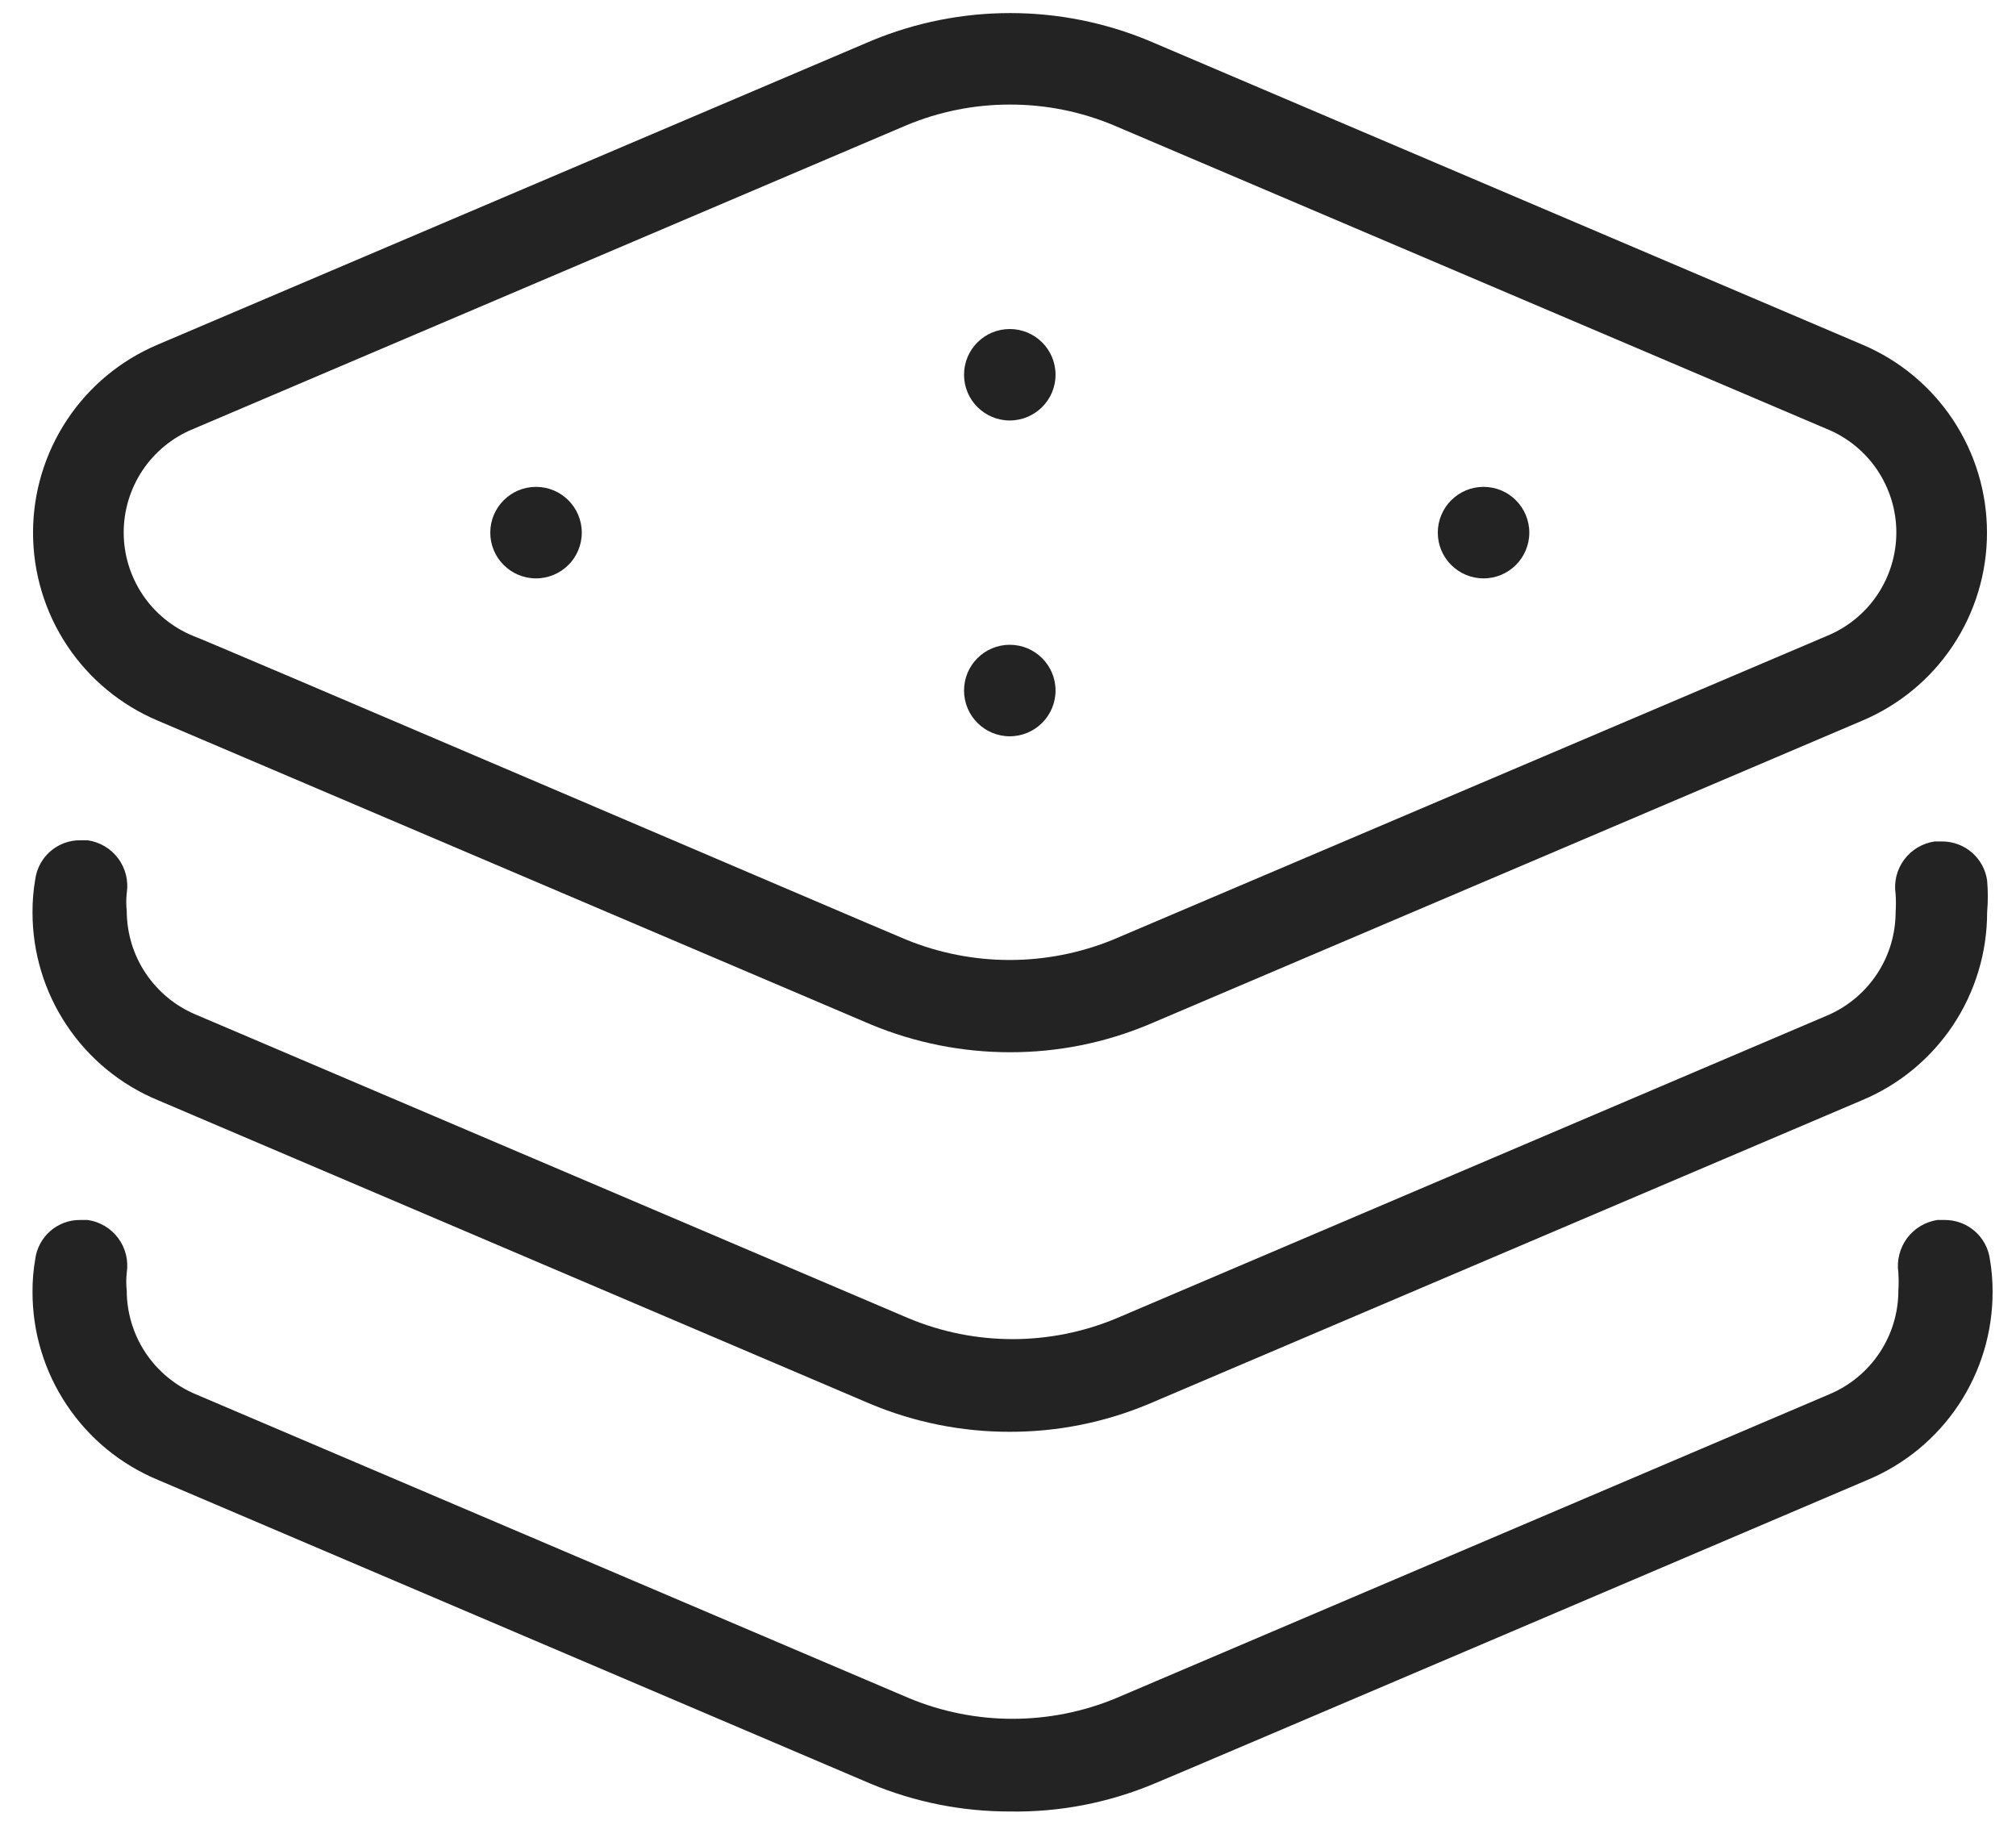
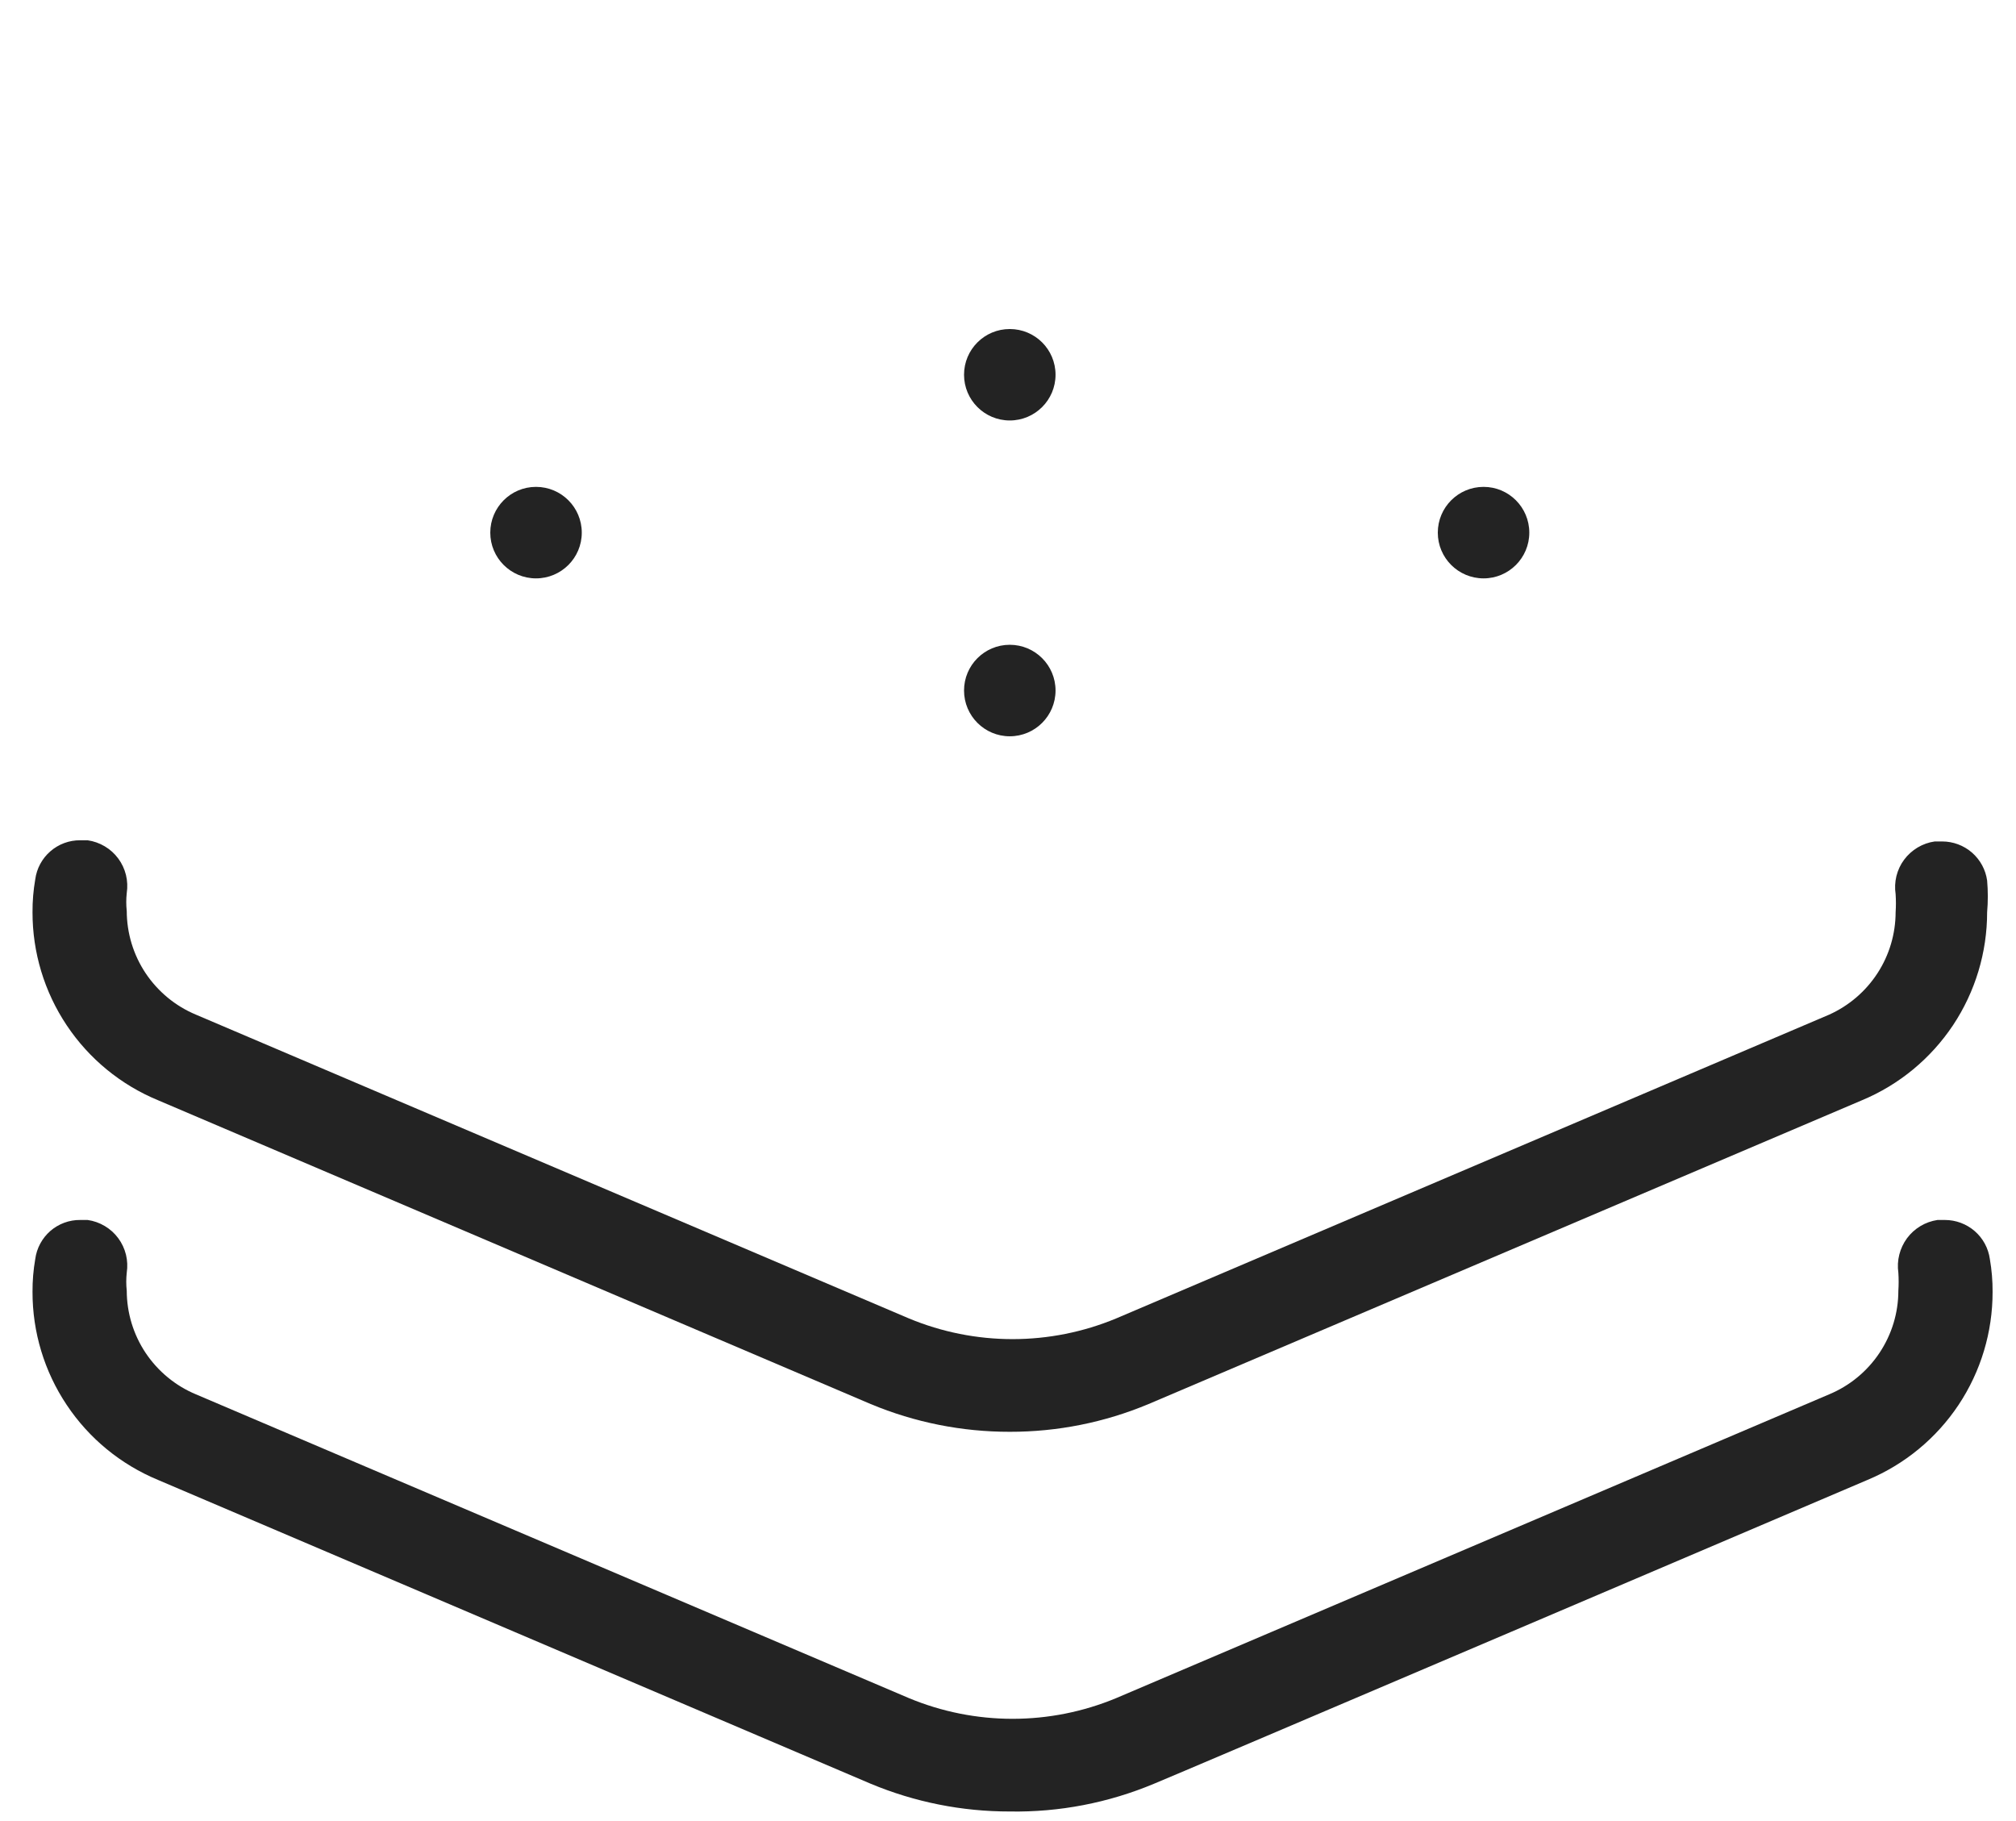
<svg xmlns="http://www.w3.org/2000/svg" width="31" height="28" viewBox="0 0 31 28" fill="none">
  <path d="M8.242 8.893C8.631 8.893 8.946 8.578 8.946 8.19C8.946 7.801 8.631 7.486 8.242 7.486C7.854 7.486 7.539 7.801 7.539 8.19C7.539 8.578 7.854 8.893 8.242 8.893Z" fill="#232323" />
  <path d="M15.527 11.321C15.916 11.321 16.231 11.006 16.231 10.617C16.231 10.229 15.916 9.914 15.527 9.914C15.139 9.914 14.824 10.229 14.824 10.617C14.824 11.006 15.139 11.321 15.527 11.321Z" fill="#232323" />
  <path d="M15.527 6.465C15.916 6.465 16.231 6.15 16.231 5.762C16.231 5.373 15.916 5.059 15.527 5.059C15.139 5.059 14.824 5.373 14.824 5.762C14.824 6.15 15.139 6.465 15.527 6.465Z" fill="#232323" />
  <path d="M22.813 8.893C23.201 8.893 23.516 8.578 23.516 8.19C23.516 7.801 23.201 7.486 22.813 7.486C22.424 7.486 22.109 7.801 22.109 8.19C22.109 8.578 22.424 8.893 22.813 8.893Z" fill="#232323" />
-   <path d="M15.531 16.179C14.796 16.179 14.069 16.034 13.391 15.752L2.427 11.081C1.858 10.841 1.372 10.439 1.031 9.925C0.69 9.411 0.508 8.807 0.508 8.19C0.508 7.573 0.69 6.969 1.031 6.455C1.372 5.94 1.858 5.538 2.427 5.298L13.397 0.628C14.074 0.346 14.801 0.201 15.534 0.201C16.267 0.201 16.994 0.346 17.671 0.628L28.635 5.298C29.204 5.538 29.69 5.94 30.031 6.455C30.372 6.969 30.554 7.573 30.554 8.19C30.554 8.807 30.372 9.411 30.031 9.925C29.69 10.439 29.204 10.841 28.635 11.081L17.665 15.752C16.989 16.035 16.264 16.18 15.531 16.179ZM15.531 1.608C14.984 1.607 14.443 1.715 13.938 1.926L2.968 6.597C2.653 6.726 2.383 6.947 2.193 7.23C2.004 7.513 1.902 7.846 1.902 8.187C1.902 8.528 2.004 8.861 2.193 9.144C2.383 9.427 2.653 9.647 2.968 9.777C3.01 9.777 13.481 14.261 13.932 14.447C14.953 14.865 16.097 14.865 17.118 14.447L28.094 9.777C28.41 9.647 28.679 9.427 28.869 9.144C29.058 8.861 29.16 8.528 29.16 8.187C29.16 7.846 29.058 7.513 28.869 7.23C28.679 6.947 28.41 6.726 28.094 6.597L17.124 1.926C16.619 1.715 16.078 1.607 15.531 1.608Z" fill="#232323" />
  <path d="M15.528 22.015C14.793 22.016 14.066 21.871 13.388 21.588L2.43 16.917C1.858 16.681 1.369 16.279 1.026 15.765C0.682 15.25 0.499 14.645 0.5 14.026C0.499 13.857 0.513 13.688 0.542 13.521C0.564 13.354 0.647 13.2 0.774 13.09C0.901 12.979 1.065 12.918 1.233 12.92H1.348C1.441 12.933 1.53 12.965 1.611 13.013C1.692 13.061 1.762 13.124 1.818 13.2C1.874 13.275 1.914 13.361 1.937 13.453C1.959 13.544 1.963 13.639 1.949 13.732C1.939 13.823 1.939 13.916 1.949 14.008C1.95 14.349 2.051 14.682 2.24 14.965C2.43 15.248 2.698 15.47 3.013 15.601L13.977 20.272C14.482 20.482 15.023 20.59 15.57 20.59C16.117 20.59 16.658 20.482 17.163 20.272L28.127 15.601C28.431 15.464 28.689 15.243 28.87 14.964C29.052 14.685 29.148 14.359 29.149 14.026C29.155 13.934 29.155 13.842 29.149 13.749C29.135 13.657 29.139 13.562 29.161 13.471C29.184 13.379 29.224 13.293 29.28 13.218C29.336 13.143 29.407 13.079 29.487 13.031C29.568 12.983 29.657 12.951 29.75 12.938H29.865C30.033 12.938 30.196 12.999 30.323 13.109C30.45 13.22 30.533 13.372 30.556 13.539C30.57 13.701 30.57 13.864 30.556 14.026C30.556 14.644 30.374 15.248 30.032 15.763C29.689 16.277 29.203 16.679 28.632 16.917L17.662 21.588C16.986 21.871 16.261 22.016 15.528 22.015Z" fill="#232323" />
  <path d="M15.528 27.853C14.793 27.854 14.066 27.709 13.388 27.426L2.43 22.755C1.858 22.518 1.369 22.117 1.026 21.602C0.682 21.088 0.499 20.483 0.5 19.864C0.499 19.695 0.513 19.526 0.542 19.359C0.564 19.192 0.647 19.038 0.774 18.927C0.901 18.817 1.065 18.756 1.233 18.758H1.348C1.441 18.771 1.53 18.803 1.611 18.851C1.692 18.899 1.762 18.962 1.818 19.038C1.874 19.113 1.914 19.199 1.937 19.291C1.959 19.382 1.963 19.477 1.949 19.569C1.939 19.661 1.939 19.754 1.949 19.846C1.95 20.187 2.051 20.52 2.24 20.803C2.43 21.086 2.698 21.308 3.013 21.439L13.977 26.11C14.482 26.32 15.023 26.428 15.57 26.428C16.117 26.428 16.658 26.32 17.163 26.11L28.127 21.439C28.442 21.308 28.711 21.086 28.9 20.803C29.089 20.52 29.191 20.187 29.191 19.846C29.197 19.754 29.197 19.661 29.191 19.569C29.164 19.382 29.212 19.192 29.324 19.039C29.437 18.887 29.605 18.786 29.793 18.758H29.907C30.075 18.758 30.238 18.819 30.365 18.929C30.492 19.039 30.575 19.192 30.598 19.359C30.627 19.526 30.641 19.695 30.64 19.864C30.641 20.482 30.459 21.087 30.117 21.601C29.774 22.116 29.287 22.517 28.716 22.755C28.716 22.755 17.776 27.42 17.746 27.426C17.044 27.72 16.289 27.866 15.528 27.853Z" fill="#232323" />
</svg>